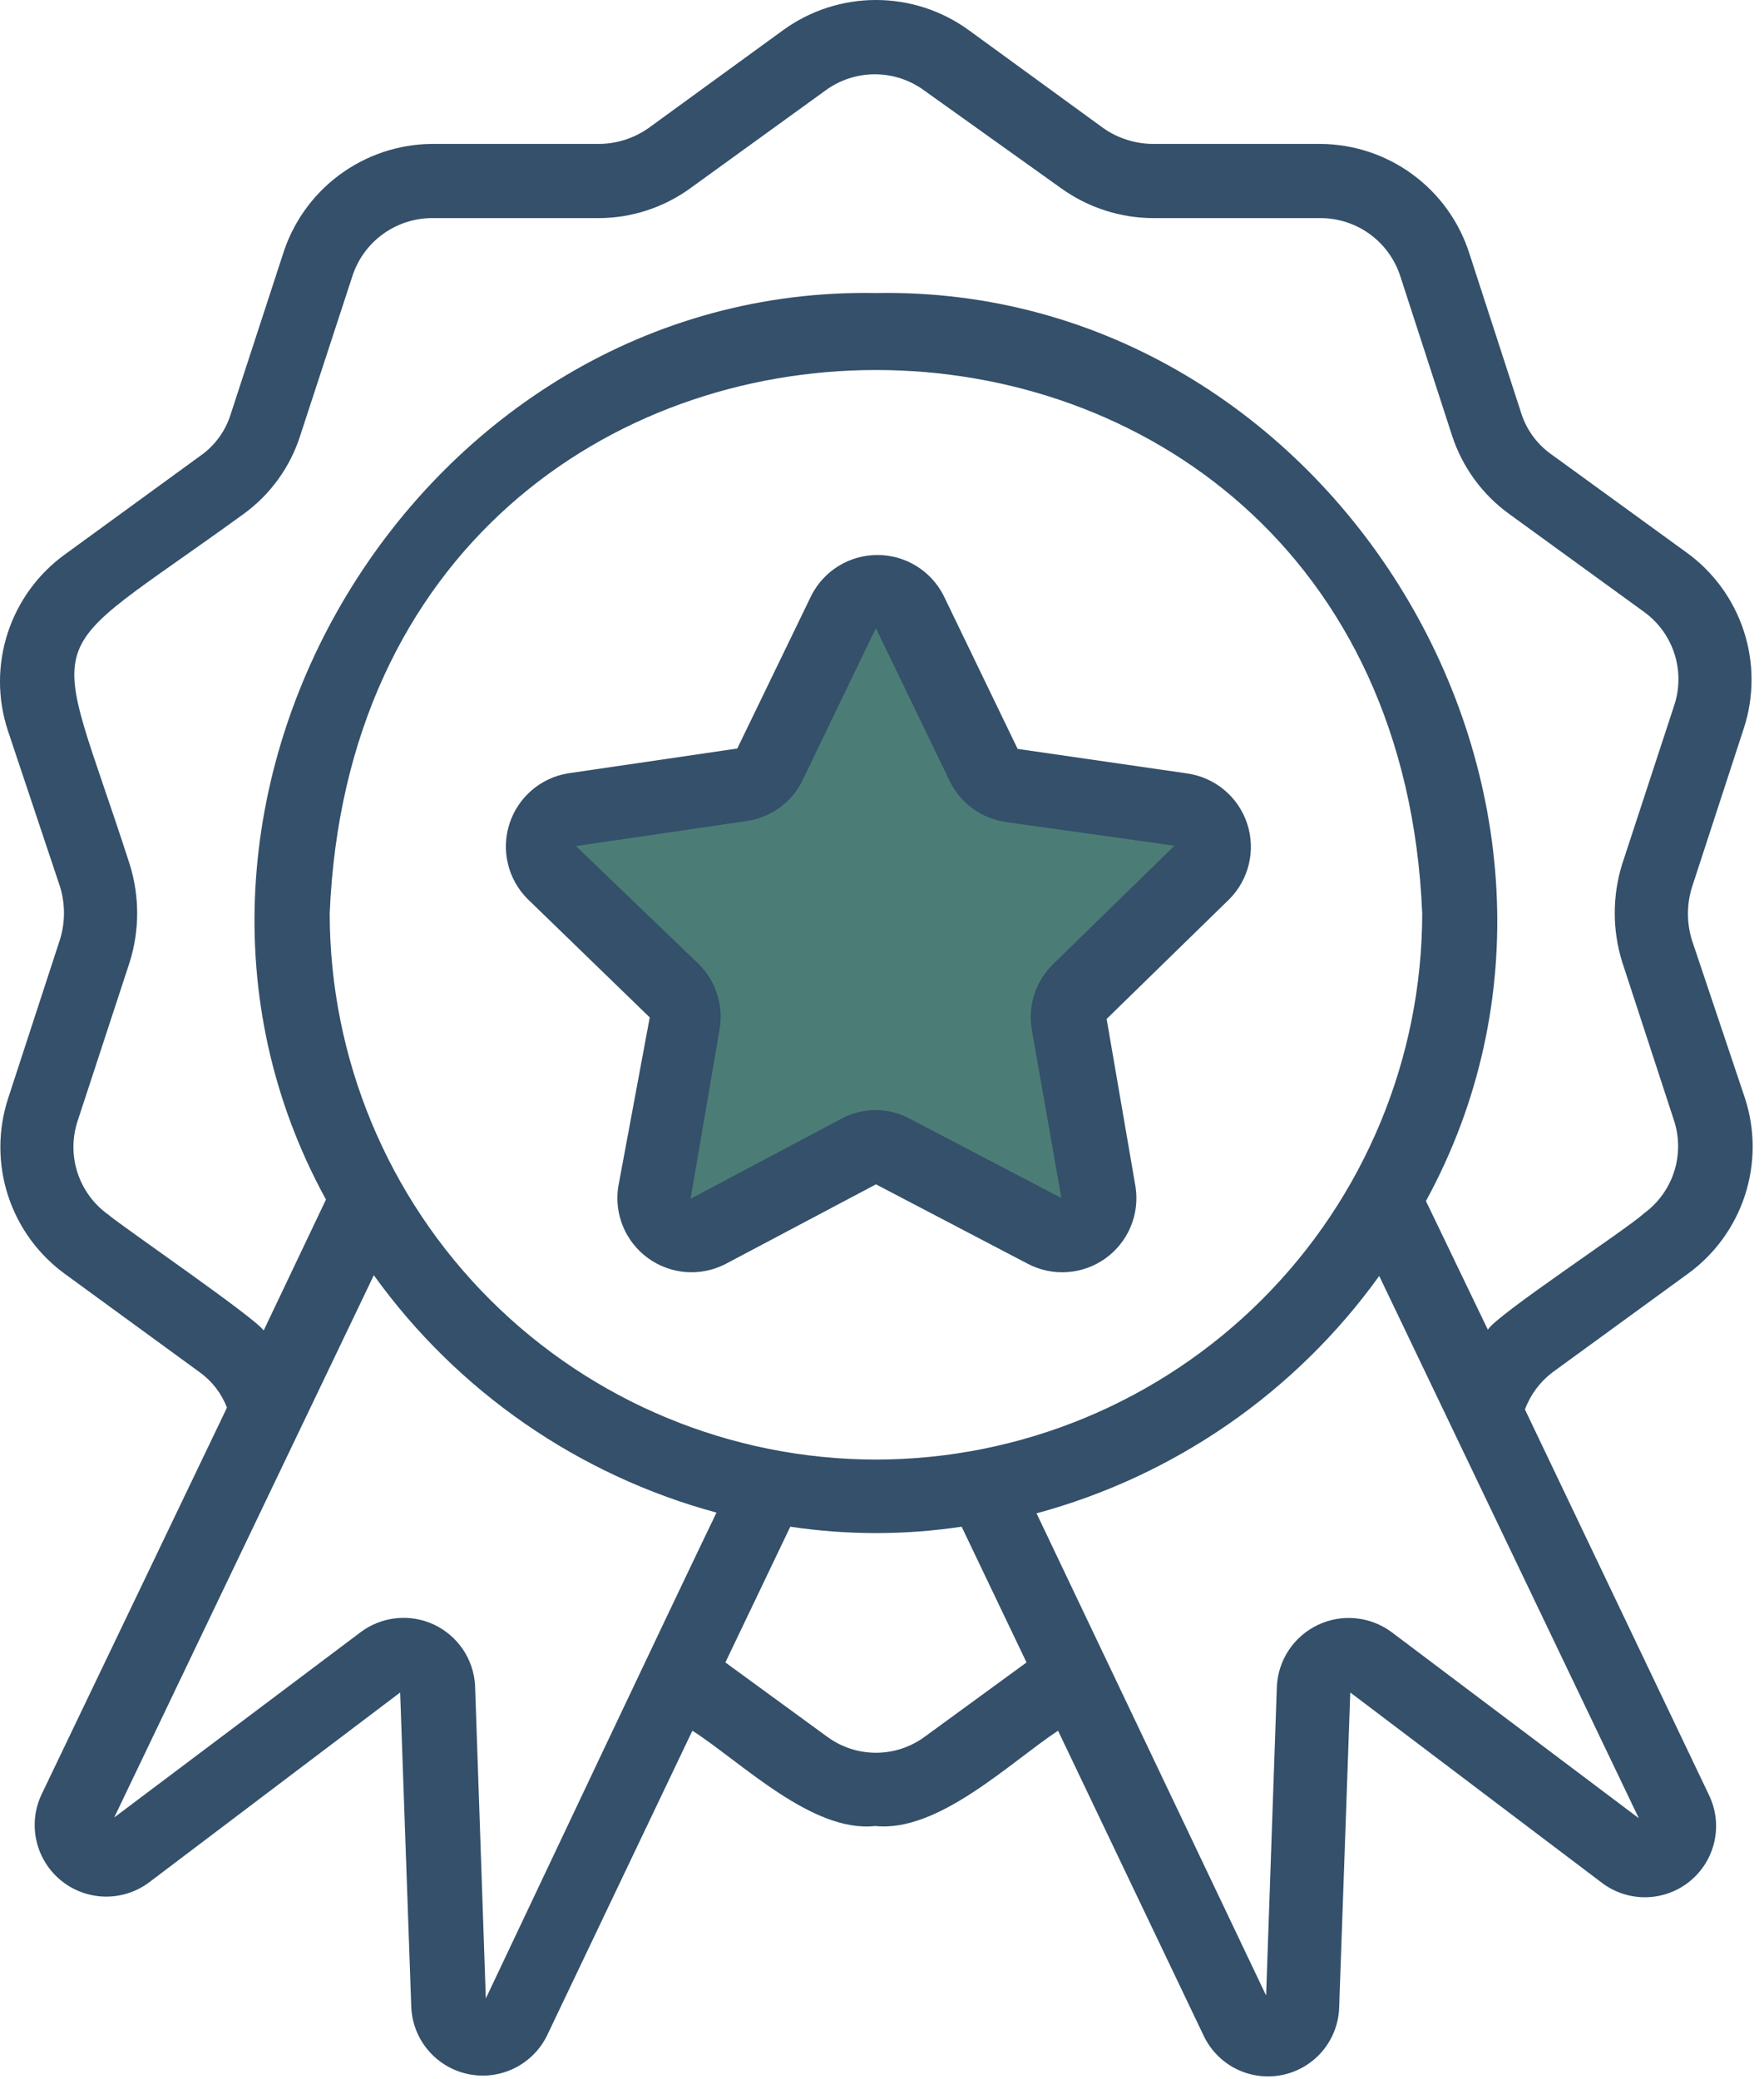
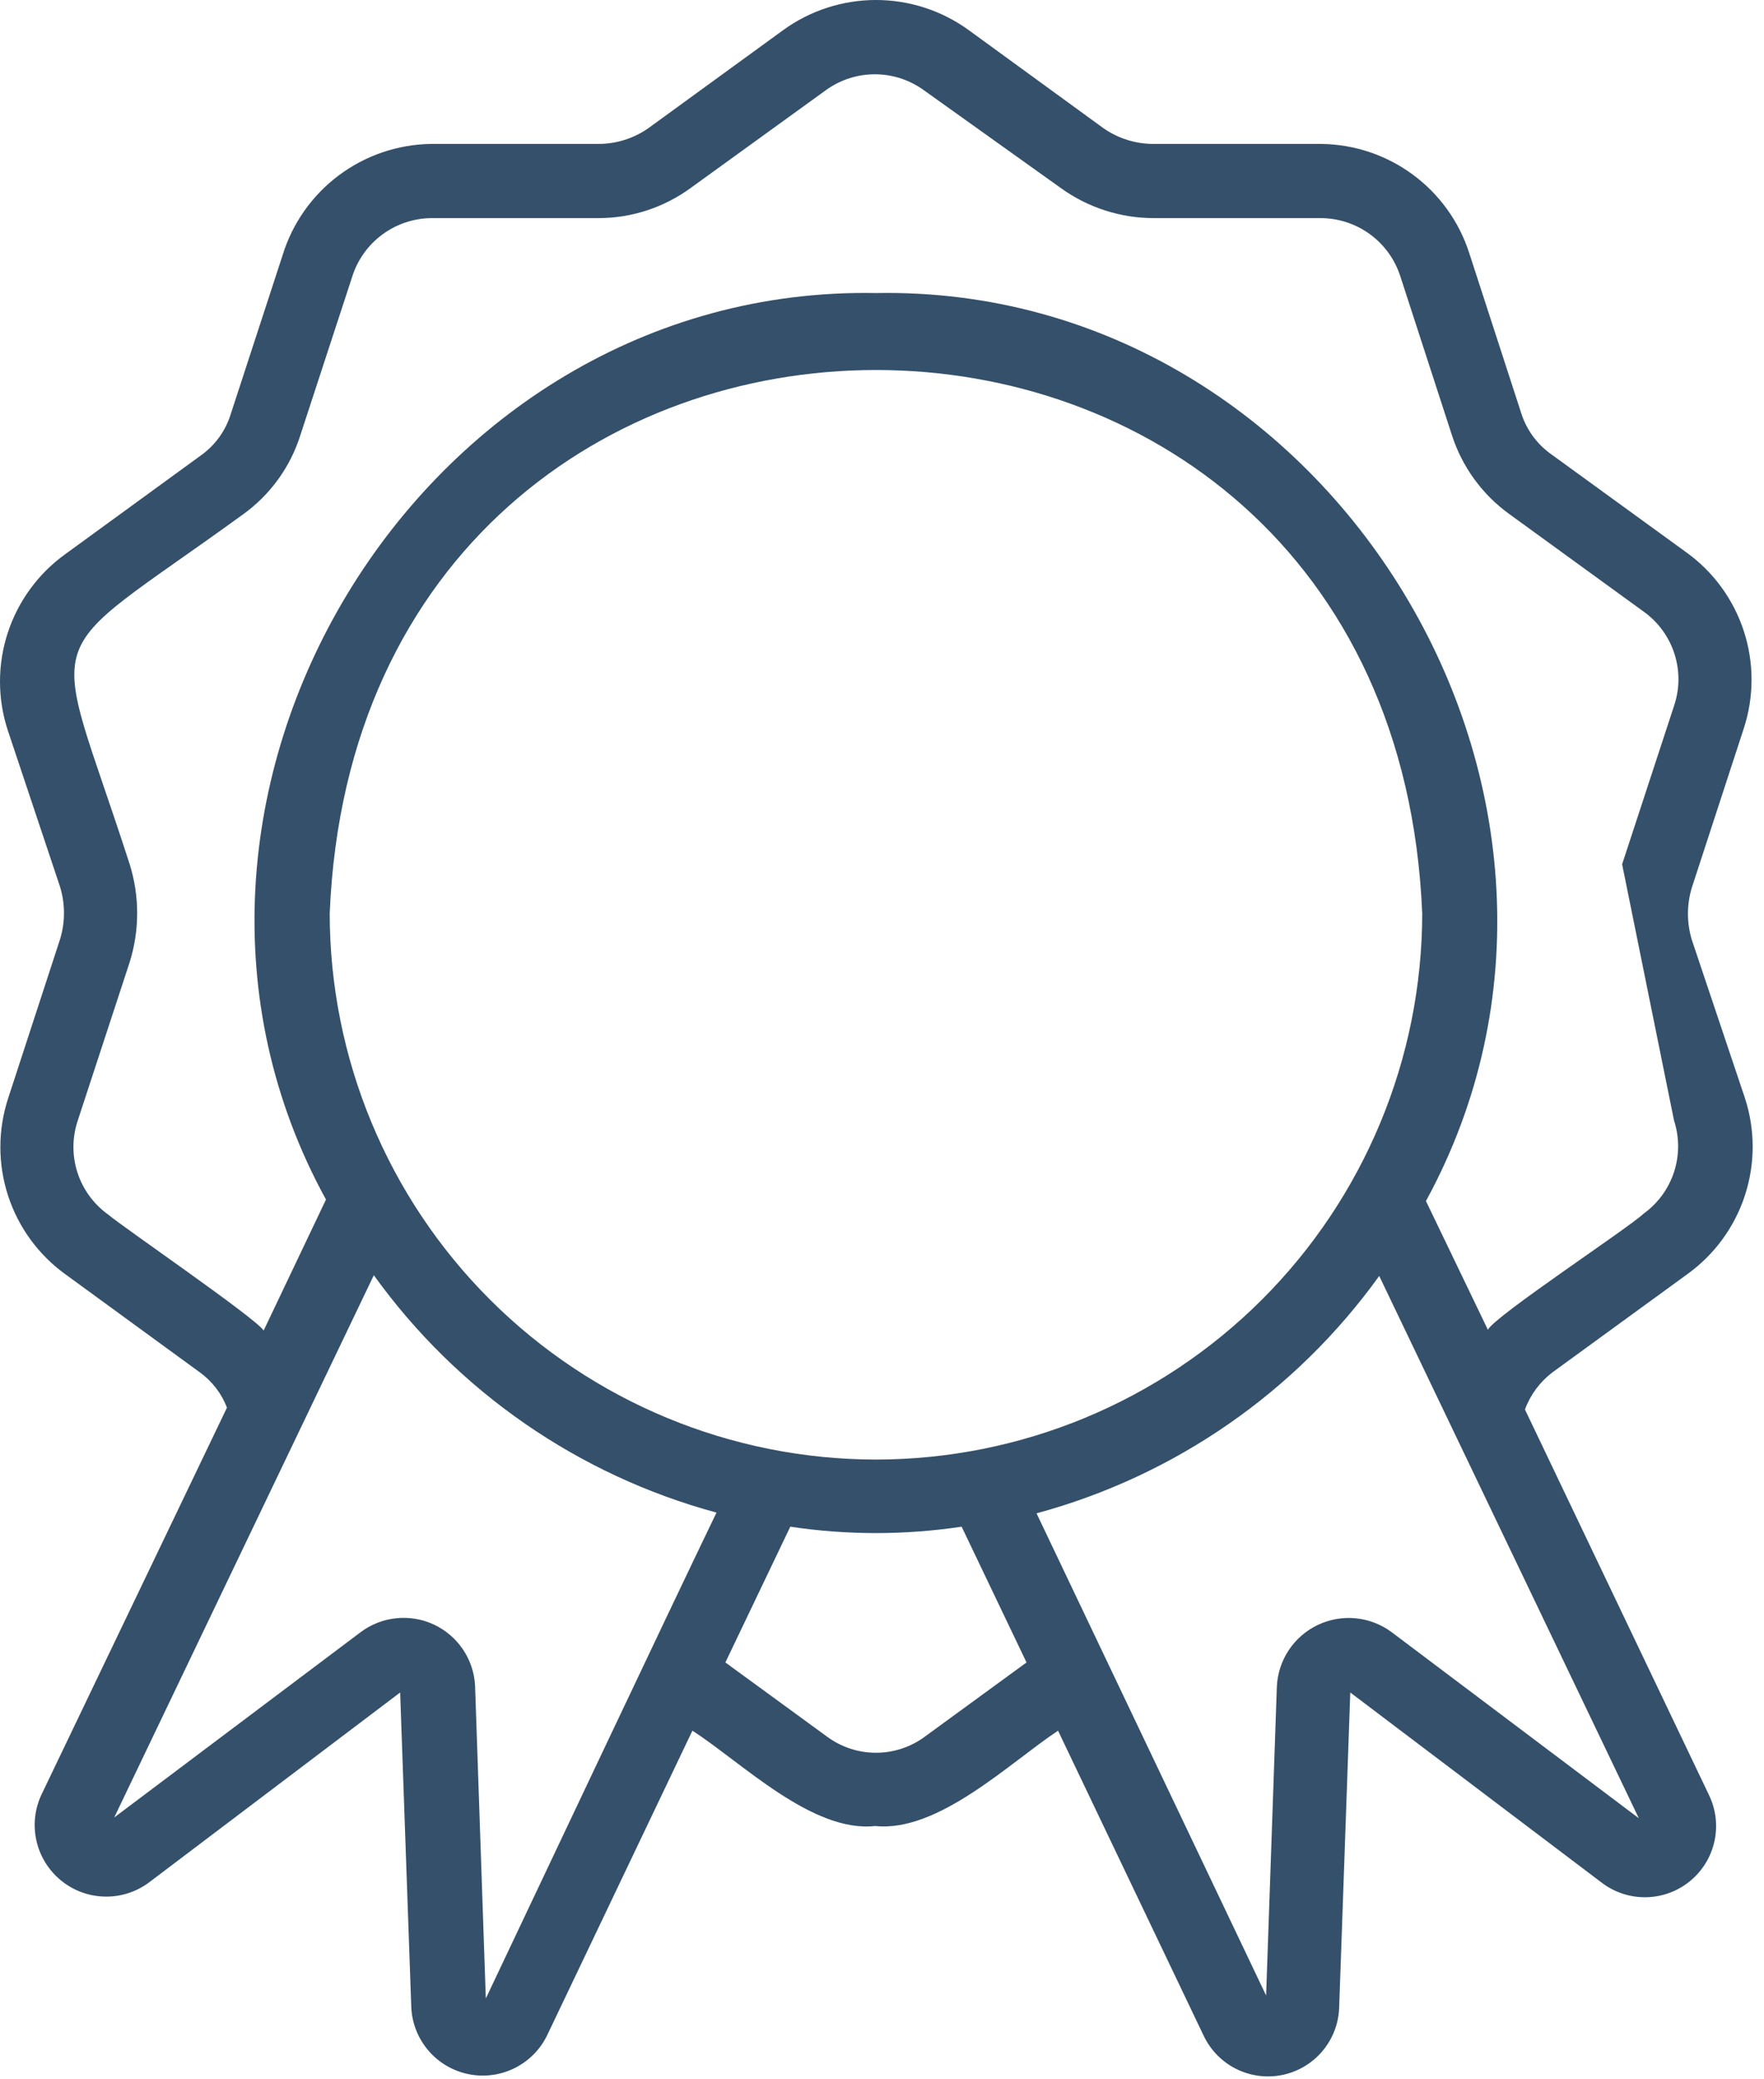
<svg xmlns="http://www.w3.org/2000/svg" width="84" height="99" viewBox="0 0 84 99" fill="none">
-   <path d="M36 37L40.5 29L42.5 28L48 37L58 39.5L51 49L51.5 59L41.5 55L31.5 58L32.5 48.5L25.5 39.5L36 37Z" fill="#4B7D76" />
-   <path d="M73.924 65.343L80.352 60.663C81.64 59.736 82.599 58.424 83.091 56.916C83.584 55.408 83.583 53.782 83.089 52.274L80.564 44.751C80.317 43.94 80.317 43.073 80.564 42.261L83.036 34.685C83.53 33.177 83.531 31.552 83.038 30.044C82.546 28.535 81.587 27.223 80.299 26.297L73.853 21.617C73.169 21.128 72.667 20.426 72.423 19.621L69.968 12.063C69.489 10.562 68.548 9.25 67.279 8.315C66.011 7.379 64.48 6.868 62.904 6.853H54.904C54.065 6.848 53.246 6.59 52.556 6.112L46.127 1.432C44.843 0.501 43.298 0 41.712 0C40.127 0 38.581 0.501 37.297 1.432L30.887 6.094C30.194 6.583 29.368 6.848 28.52 6.853H20.521C18.934 6.876 17.396 7.402 16.127 8.354C14.858 9.305 13.923 10.635 13.457 12.151L10.984 19.727C10.735 20.529 10.225 21.225 9.536 21.705L3.108 26.385C1.82 27.311 0.861 28.624 0.369 30.132C-0.124 31.64 -0.123 33.266 0.371 34.773L2.861 42.226C3.108 43.037 3.108 43.904 2.861 44.716L0.388 52.292C-0.105 53.8 -0.106 55.425 0.386 56.934C0.878 58.442 1.838 59.754 3.126 60.68L9.519 65.343C10.102 65.765 10.55 66.348 10.808 67.02L1.978 85.439C1.653 86.127 1.568 86.904 1.736 87.645C1.904 88.387 2.315 89.051 2.904 89.532C3.492 90.014 4.225 90.284 4.986 90.301C5.746 90.318 6.49 90.08 7.099 89.625L19.055 80.583L19.585 95.576C19.62 96.331 19.906 97.053 20.397 97.628C20.888 98.203 21.556 98.599 22.296 98.752C23.036 98.906 23.807 98.809 24.486 98.477C25.165 98.145 25.715 97.597 26.048 96.918L32.971 82.402C35.284 83.885 38.675 87.276 41.677 86.94C44.679 87.258 48.087 83.921 50.383 82.402L57.306 96.901C57.627 97.591 58.171 98.154 58.851 98.498C59.531 98.841 60.306 98.946 61.053 98.795C61.8 98.644 62.474 98.246 62.966 97.666C63.459 97.085 63.742 96.355 63.769 95.594L64.299 80.583L76.255 89.625C76.86 90.092 77.606 90.342 78.371 90.332C79.136 90.322 79.875 90.054 80.468 89.571C81.061 89.088 81.474 88.419 81.639 87.672C81.804 86.925 81.711 86.145 81.376 85.457L72.617 67.109C72.875 66.407 73.329 65.795 73.924 65.343ZM23.134 95.152L22.622 80.247C22.588 79.632 22.387 79.038 22.042 78.528C21.697 78.018 21.221 77.611 20.663 77.35C20.105 77.089 19.486 76.984 18.874 77.047C18.261 77.109 17.677 77.336 17.183 77.704L5.439 86.534L17.801 60.716C21.779 66.247 27.542 70.238 34.119 72.018C31.893 76.627 25.43 90.314 23.134 95.152ZM41.712 69.493C34.818 69.488 28.207 66.748 23.33 61.875C18.453 57.001 15.709 50.392 15.7 43.497C17.13 8.99 66.295 8.99 67.725 43.497C67.716 50.392 64.972 57.001 60.095 61.875C55.218 66.748 48.607 69.488 41.712 69.493ZM44.043 82.684C43.369 83.183 42.552 83.453 41.712 83.453C40.873 83.453 40.056 83.183 39.381 82.684L34.542 79.153L37.633 72.689C40.337 73.095 43.087 73.095 45.792 72.689L48.882 79.153L44.043 82.684ZM66.26 77.704C65.76 77.336 65.171 77.11 64.553 77.05C63.935 76.991 63.313 77.1 62.753 77.367C62.193 77.633 61.715 78.047 61.372 78.564C61.028 79.08 60.832 79.681 60.803 80.3L60.291 95.011L49.359 72.053C55.936 70.274 61.699 66.282 65.677 60.751L78.039 86.57L66.26 77.704ZM67.902 57.184C78.303 38.129 63.469 13.546 41.712 13.953C19.956 13.546 5.104 38.129 15.523 57.113L12.556 63.347C12.114 62.711 5.845 58.42 5.139 57.819C4.459 57.329 3.953 56.636 3.692 55.839C3.432 55.042 3.432 54.184 3.691 53.387L6.181 45.793C6.648 44.286 6.648 42.673 6.181 41.166C2.384 29.369 1.519 31.789 11.567 24.495C12.864 23.565 13.825 22.239 14.304 20.716L16.777 13.158C17.032 12.362 17.53 11.666 18.202 11.169C18.874 10.671 19.685 10.397 20.521 10.385H28.485C30.066 10.387 31.605 9.886 32.883 8.955L39.328 4.293C40.006 3.801 40.822 3.537 41.659 3.537C42.497 3.537 43.312 3.801 43.99 4.293L50.542 8.972C51.83 9.894 53.374 10.388 54.957 10.385H62.904C63.746 10.39 64.565 10.66 65.244 11.158C65.922 11.656 66.426 12.356 66.683 13.158L69.138 20.716C69.626 22.23 70.585 23.548 71.875 24.478L78.321 29.158C78.987 29.65 79.482 30.34 79.736 31.129C79.989 31.918 79.989 32.766 79.734 33.555L77.244 41.149C76.776 42.661 76.776 44.28 77.244 45.793L79.716 53.352C79.976 54.148 79.975 55.007 79.715 55.804C79.454 56.6 78.948 57.294 78.268 57.784C77.544 58.473 71.204 62.641 70.851 63.312L67.902 57.184Z" fill="#34506A" />
-   <path d="M56.511 36.822L48.459 35.657L44.927 28.345C44.63 27.767 44.18 27.281 43.625 26.942C43.071 26.603 42.433 26.424 41.783 26.424C41.133 26.424 40.496 26.603 39.941 26.942C39.386 27.281 38.936 27.767 38.64 28.345L35.108 35.639L27.037 36.822C26.399 36.929 25.802 37.209 25.312 37.633C24.823 38.056 24.459 38.605 24.26 39.221C24.061 39.837 24.036 40.496 24.186 41.126C24.336 41.755 24.657 42.331 25.112 42.791L30.94 48.442L29.439 56.513C29.342 57.152 29.422 57.806 29.671 58.403C29.92 59 30.329 59.517 30.852 59.898C31.375 60.279 31.992 60.509 32.637 60.563C33.281 60.617 33.928 60.492 34.507 60.204L41.712 56.389L48.935 60.168C49.514 60.473 50.165 60.612 50.817 60.568C51.47 60.525 52.097 60.301 52.63 59.922C53.163 59.543 53.58 59.024 53.835 58.422C54.09 57.82 54.173 57.159 54.074 56.513L52.697 48.513L58.525 42.826C58.992 42.362 59.32 41.776 59.471 41.135C59.623 40.494 59.593 39.823 59.383 39.199C59.174 38.574 58.794 38.021 58.286 37.601C57.779 37.181 57.164 36.911 56.511 36.822ZM50.136 45.917C49.733 46.314 49.431 46.802 49.256 47.339C49.081 47.877 49.038 48.449 49.13 49.007L50.542 57.042L43.319 53.263C42.82 52.994 42.262 52.854 41.695 52.854C41.128 52.854 40.569 52.994 40.07 53.263L32.883 57.078L34.26 49.043C34.362 48.482 34.328 47.905 34.158 47.36C33.989 46.816 33.691 46.321 33.289 45.917L27.426 40.283L35.496 39.1C36.062 39.028 36.601 38.82 37.068 38.494C37.536 38.168 37.917 37.734 38.181 37.228C38.181 37.228 41.712 29.882 41.712 29.917L45.244 37.228C45.498 37.734 45.87 38.171 46.328 38.502C46.786 38.834 47.316 39.051 47.876 39.136L55.929 40.266L50.136 45.917Z" fill="#34506A" />
+   <path d="M73.924 65.343L80.352 60.663C81.64 59.736 82.599 58.424 83.091 56.916C83.584 55.408 83.583 53.782 83.089 52.274L80.564 44.751C80.317 43.94 80.317 43.073 80.564 42.261L83.036 34.685C83.53 33.177 83.531 31.552 83.038 30.044C82.546 28.535 81.587 27.223 80.299 26.297L73.853 21.617C73.169 21.128 72.667 20.426 72.423 19.621L69.968 12.063C69.489 10.562 68.548 9.25 67.279 8.315C66.011 7.379 64.48 6.868 62.904 6.853H54.904C54.065 6.848 53.246 6.59 52.556 6.112L46.127 1.432C44.843 0.501 43.298 0 41.712 0C40.127 0 38.581 0.501 37.297 1.432L30.887 6.094C30.194 6.583 29.368 6.848 28.52 6.853H20.521C18.934 6.876 17.396 7.402 16.127 8.354C14.858 9.305 13.923 10.635 13.457 12.151L10.984 19.727C10.735 20.529 10.225 21.225 9.536 21.705L3.108 26.385C1.82 27.311 0.861 28.624 0.369 30.132C-0.124 31.64 -0.123 33.266 0.371 34.773L2.861 42.226C3.108 43.037 3.108 43.904 2.861 44.716L0.388 52.292C-0.105 53.8 -0.106 55.425 0.386 56.934C0.878 58.442 1.838 59.754 3.126 60.68L9.519 65.343C10.102 65.765 10.55 66.348 10.808 67.02L1.978 85.439C1.653 86.127 1.568 86.904 1.736 87.645C1.904 88.387 2.315 89.051 2.904 89.532C3.492 90.014 4.225 90.284 4.986 90.301C5.746 90.318 6.49 90.08 7.099 89.625L19.055 80.583L19.585 95.576C19.62 96.331 19.906 97.053 20.397 97.628C20.888 98.203 21.556 98.599 22.296 98.752C23.036 98.906 23.807 98.809 24.486 98.477C25.165 98.145 25.715 97.597 26.048 96.918L32.971 82.402C35.284 83.885 38.675 87.276 41.677 86.94C44.679 87.258 48.087 83.921 50.383 82.402L57.306 96.901C57.627 97.591 58.171 98.154 58.851 98.498C59.531 98.841 60.306 98.946 61.053 98.795C61.8 98.644 62.474 98.246 62.966 97.666C63.459 97.085 63.742 96.355 63.769 95.594L64.299 80.583L76.255 89.625C76.86 90.092 77.606 90.342 78.371 90.332C79.136 90.322 79.875 90.054 80.468 89.571C81.061 89.088 81.474 88.419 81.639 87.672C81.804 86.925 81.711 86.145 81.376 85.457L72.617 67.109C72.875 66.407 73.329 65.795 73.924 65.343ZM23.134 95.152L22.622 80.247C22.588 79.632 22.387 79.038 22.042 78.528C21.697 78.018 21.221 77.611 20.663 77.35C20.105 77.089 19.486 76.984 18.874 77.047C18.261 77.109 17.677 77.336 17.183 77.704L5.439 86.534L17.801 60.716C21.779 66.247 27.542 70.238 34.119 72.018C31.893 76.627 25.43 90.314 23.134 95.152ZM41.712 69.493C34.818 69.488 28.207 66.748 23.33 61.875C18.453 57.001 15.709 50.392 15.7 43.497C17.13 8.99 66.295 8.99 67.725 43.497C67.716 50.392 64.972 57.001 60.095 61.875C55.218 66.748 48.607 69.488 41.712 69.493ZM44.043 82.684C43.369 83.183 42.552 83.453 41.712 83.453C40.873 83.453 40.056 83.183 39.381 82.684L34.542 79.153L37.633 72.689C40.337 73.095 43.087 73.095 45.792 72.689L48.882 79.153L44.043 82.684ZM66.26 77.704C65.76 77.336 65.171 77.11 64.553 77.05C63.935 76.991 63.313 77.1 62.753 77.367C62.193 77.633 61.715 78.047 61.372 78.564C61.028 79.08 60.832 79.681 60.803 80.3L60.291 95.011L49.359 72.053C55.936 70.274 61.699 66.282 65.677 60.751L78.039 86.57L66.26 77.704ZM67.902 57.184C78.303 38.129 63.469 13.546 41.712 13.953C19.956 13.546 5.104 38.129 15.523 57.113L12.556 63.347C12.114 62.711 5.845 58.42 5.139 57.819C4.459 57.329 3.953 56.636 3.692 55.839C3.432 55.042 3.432 54.184 3.691 53.387L6.181 45.793C6.648 44.286 6.648 42.673 6.181 41.166C2.384 29.369 1.519 31.789 11.567 24.495C12.864 23.565 13.825 22.239 14.304 20.716L16.777 13.158C17.032 12.362 17.53 11.666 18.202 11.169C18.874 10.671 19.685 10.397 20.521 10.385H28.485C30.066 10.387 31.605 9.886 32.883 8.955L39.328 4.293C40.006 3.801 40.822 3.537 41.659 3.537C42.497 3.537 43.312 3.801 43.99 4.293L50.542 8.972C51.83 9.894 53.374 10.388 54.957 10.385H62.904C63.746 10.39 64.565 10.66 65.244 11.158C65.922 11.656 66.426 12.356 66.683 13.158L69.138 20.716C69.626 22.23 70.585 23.548 71.875 24.478L78.321 29.158C78.987 29.65 79.482 30.34 79.736 31.129C79.989 31.918 79.989 32.766 79.734 33.555L77.244 41.149L79.716 53.352C79.976 54.148 79.975 55.007 79.715 55.804C79.454 56.6 78.948 57.294 78.268 57.784C77.544 58.473 71.204 62.641 70.851 63.312L67.902 57.184Z" fill="#34506A" />
</svg>